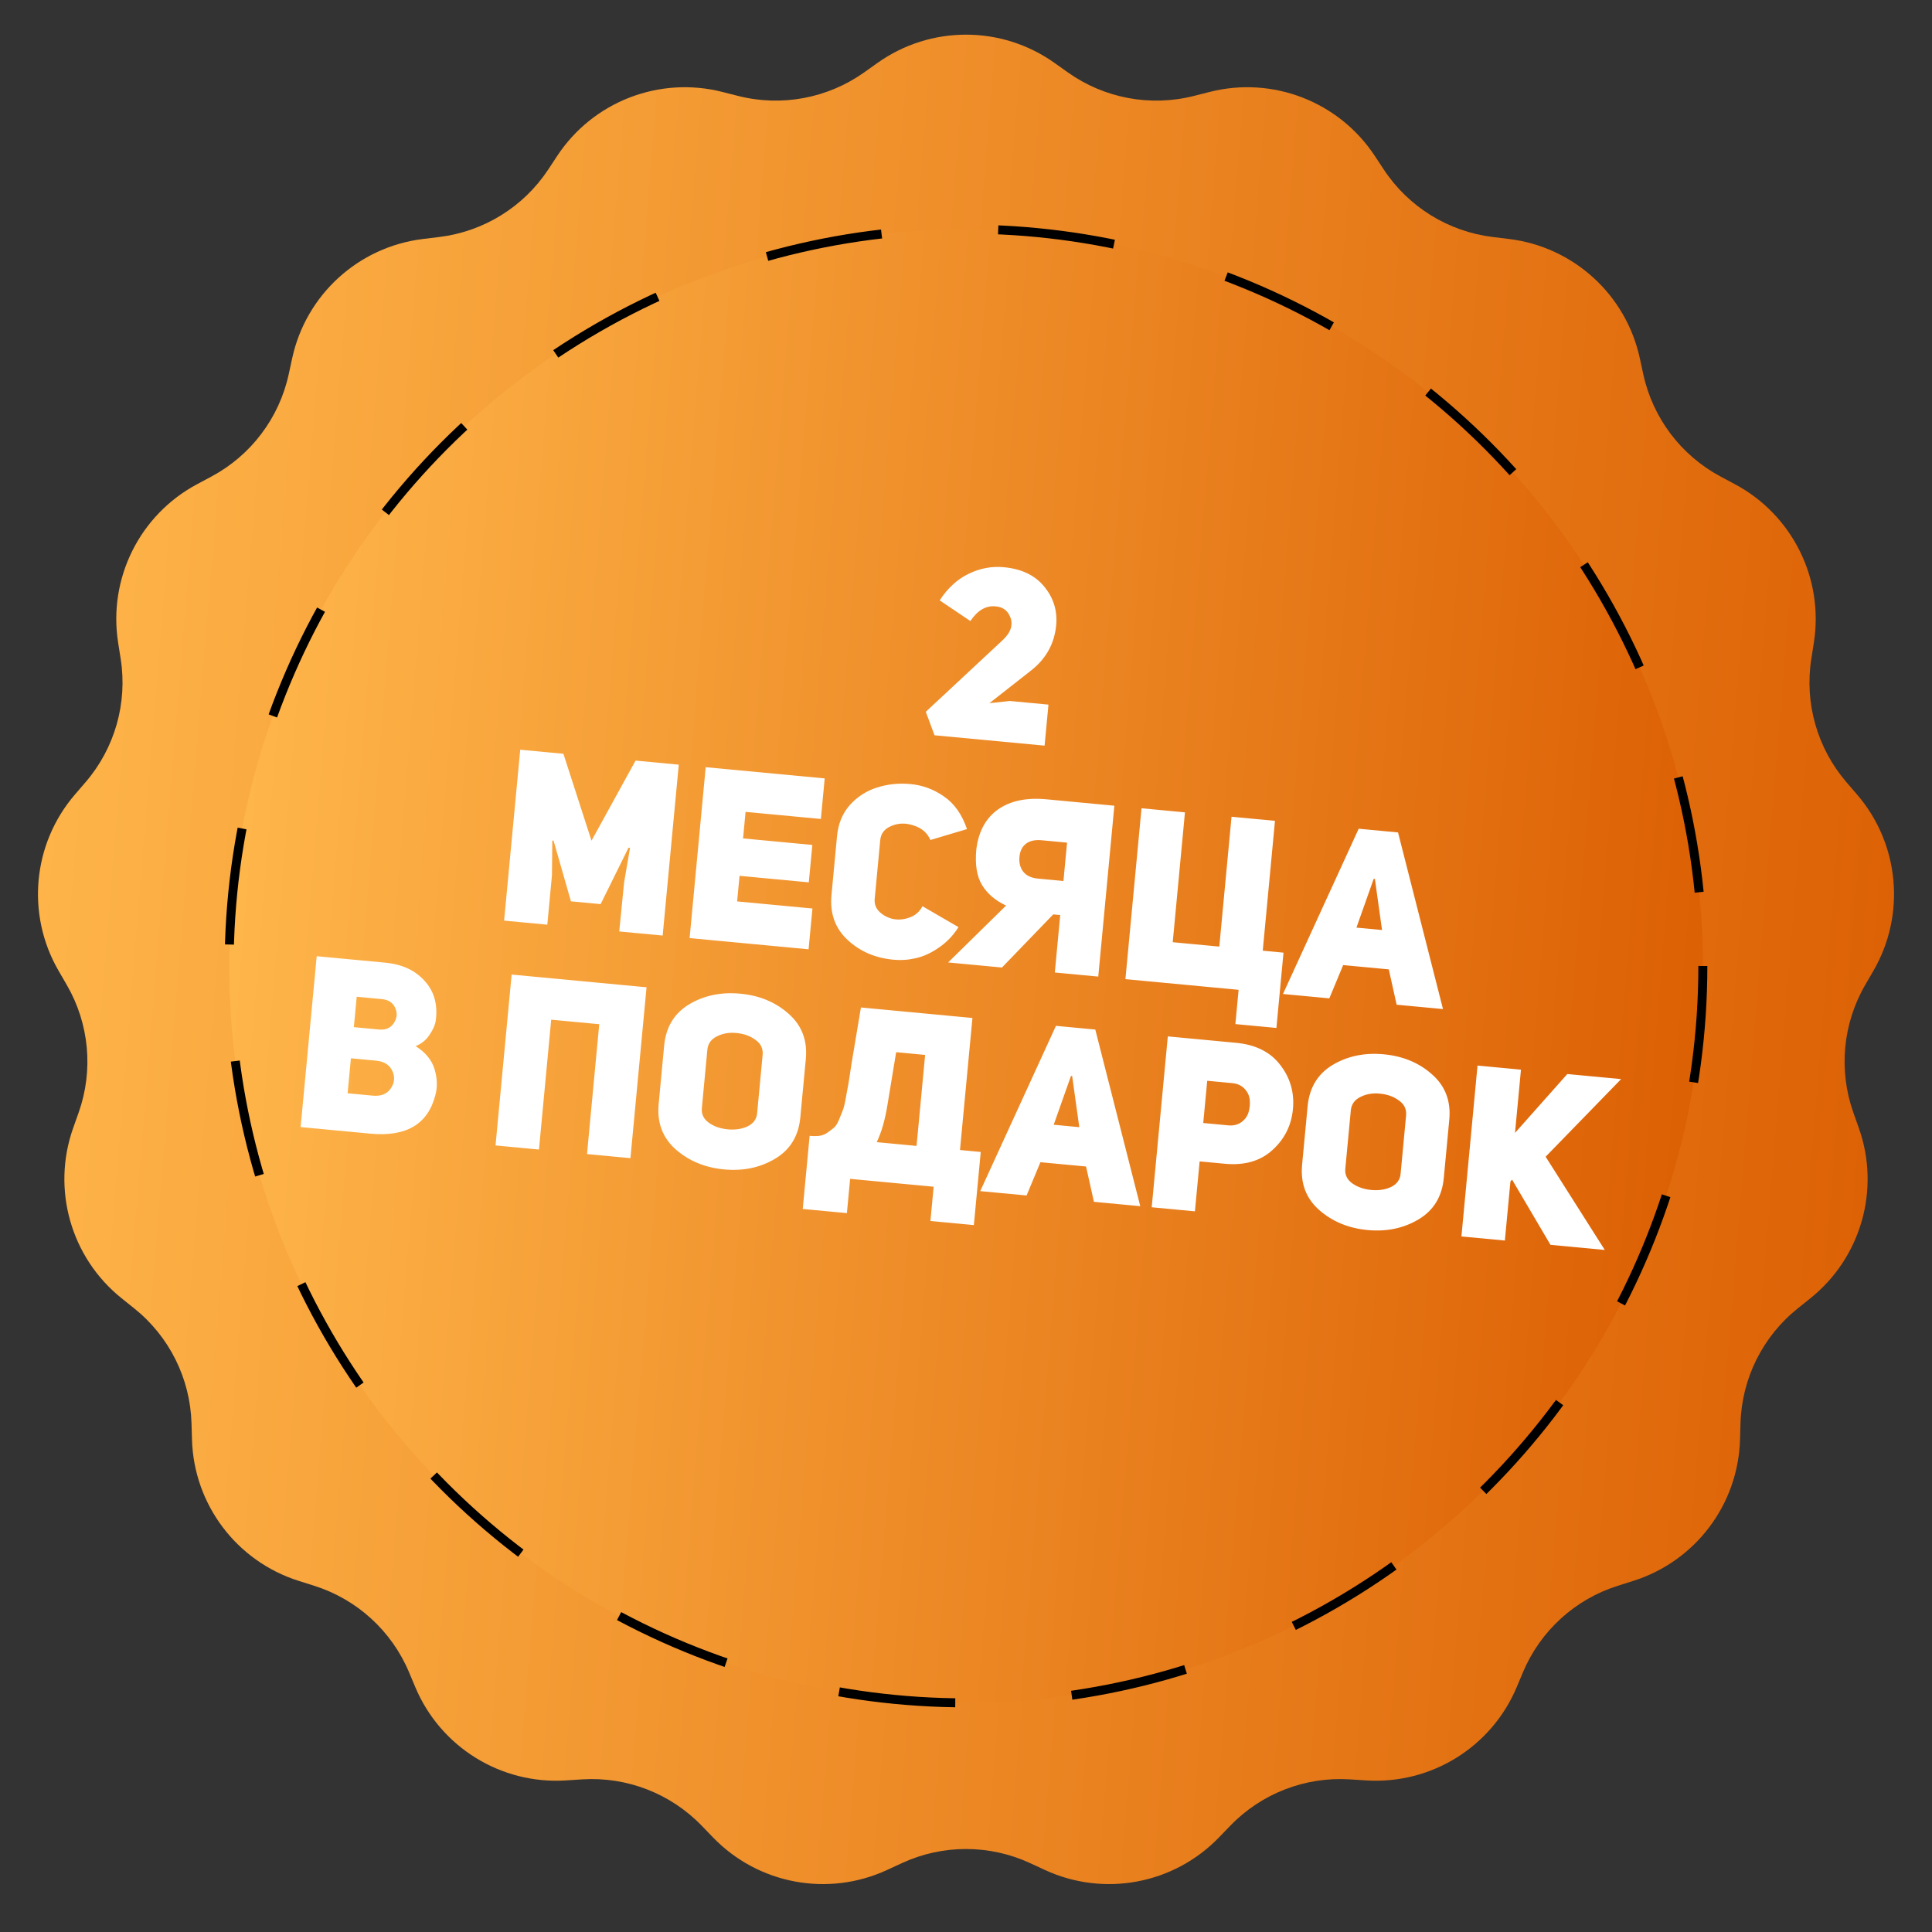
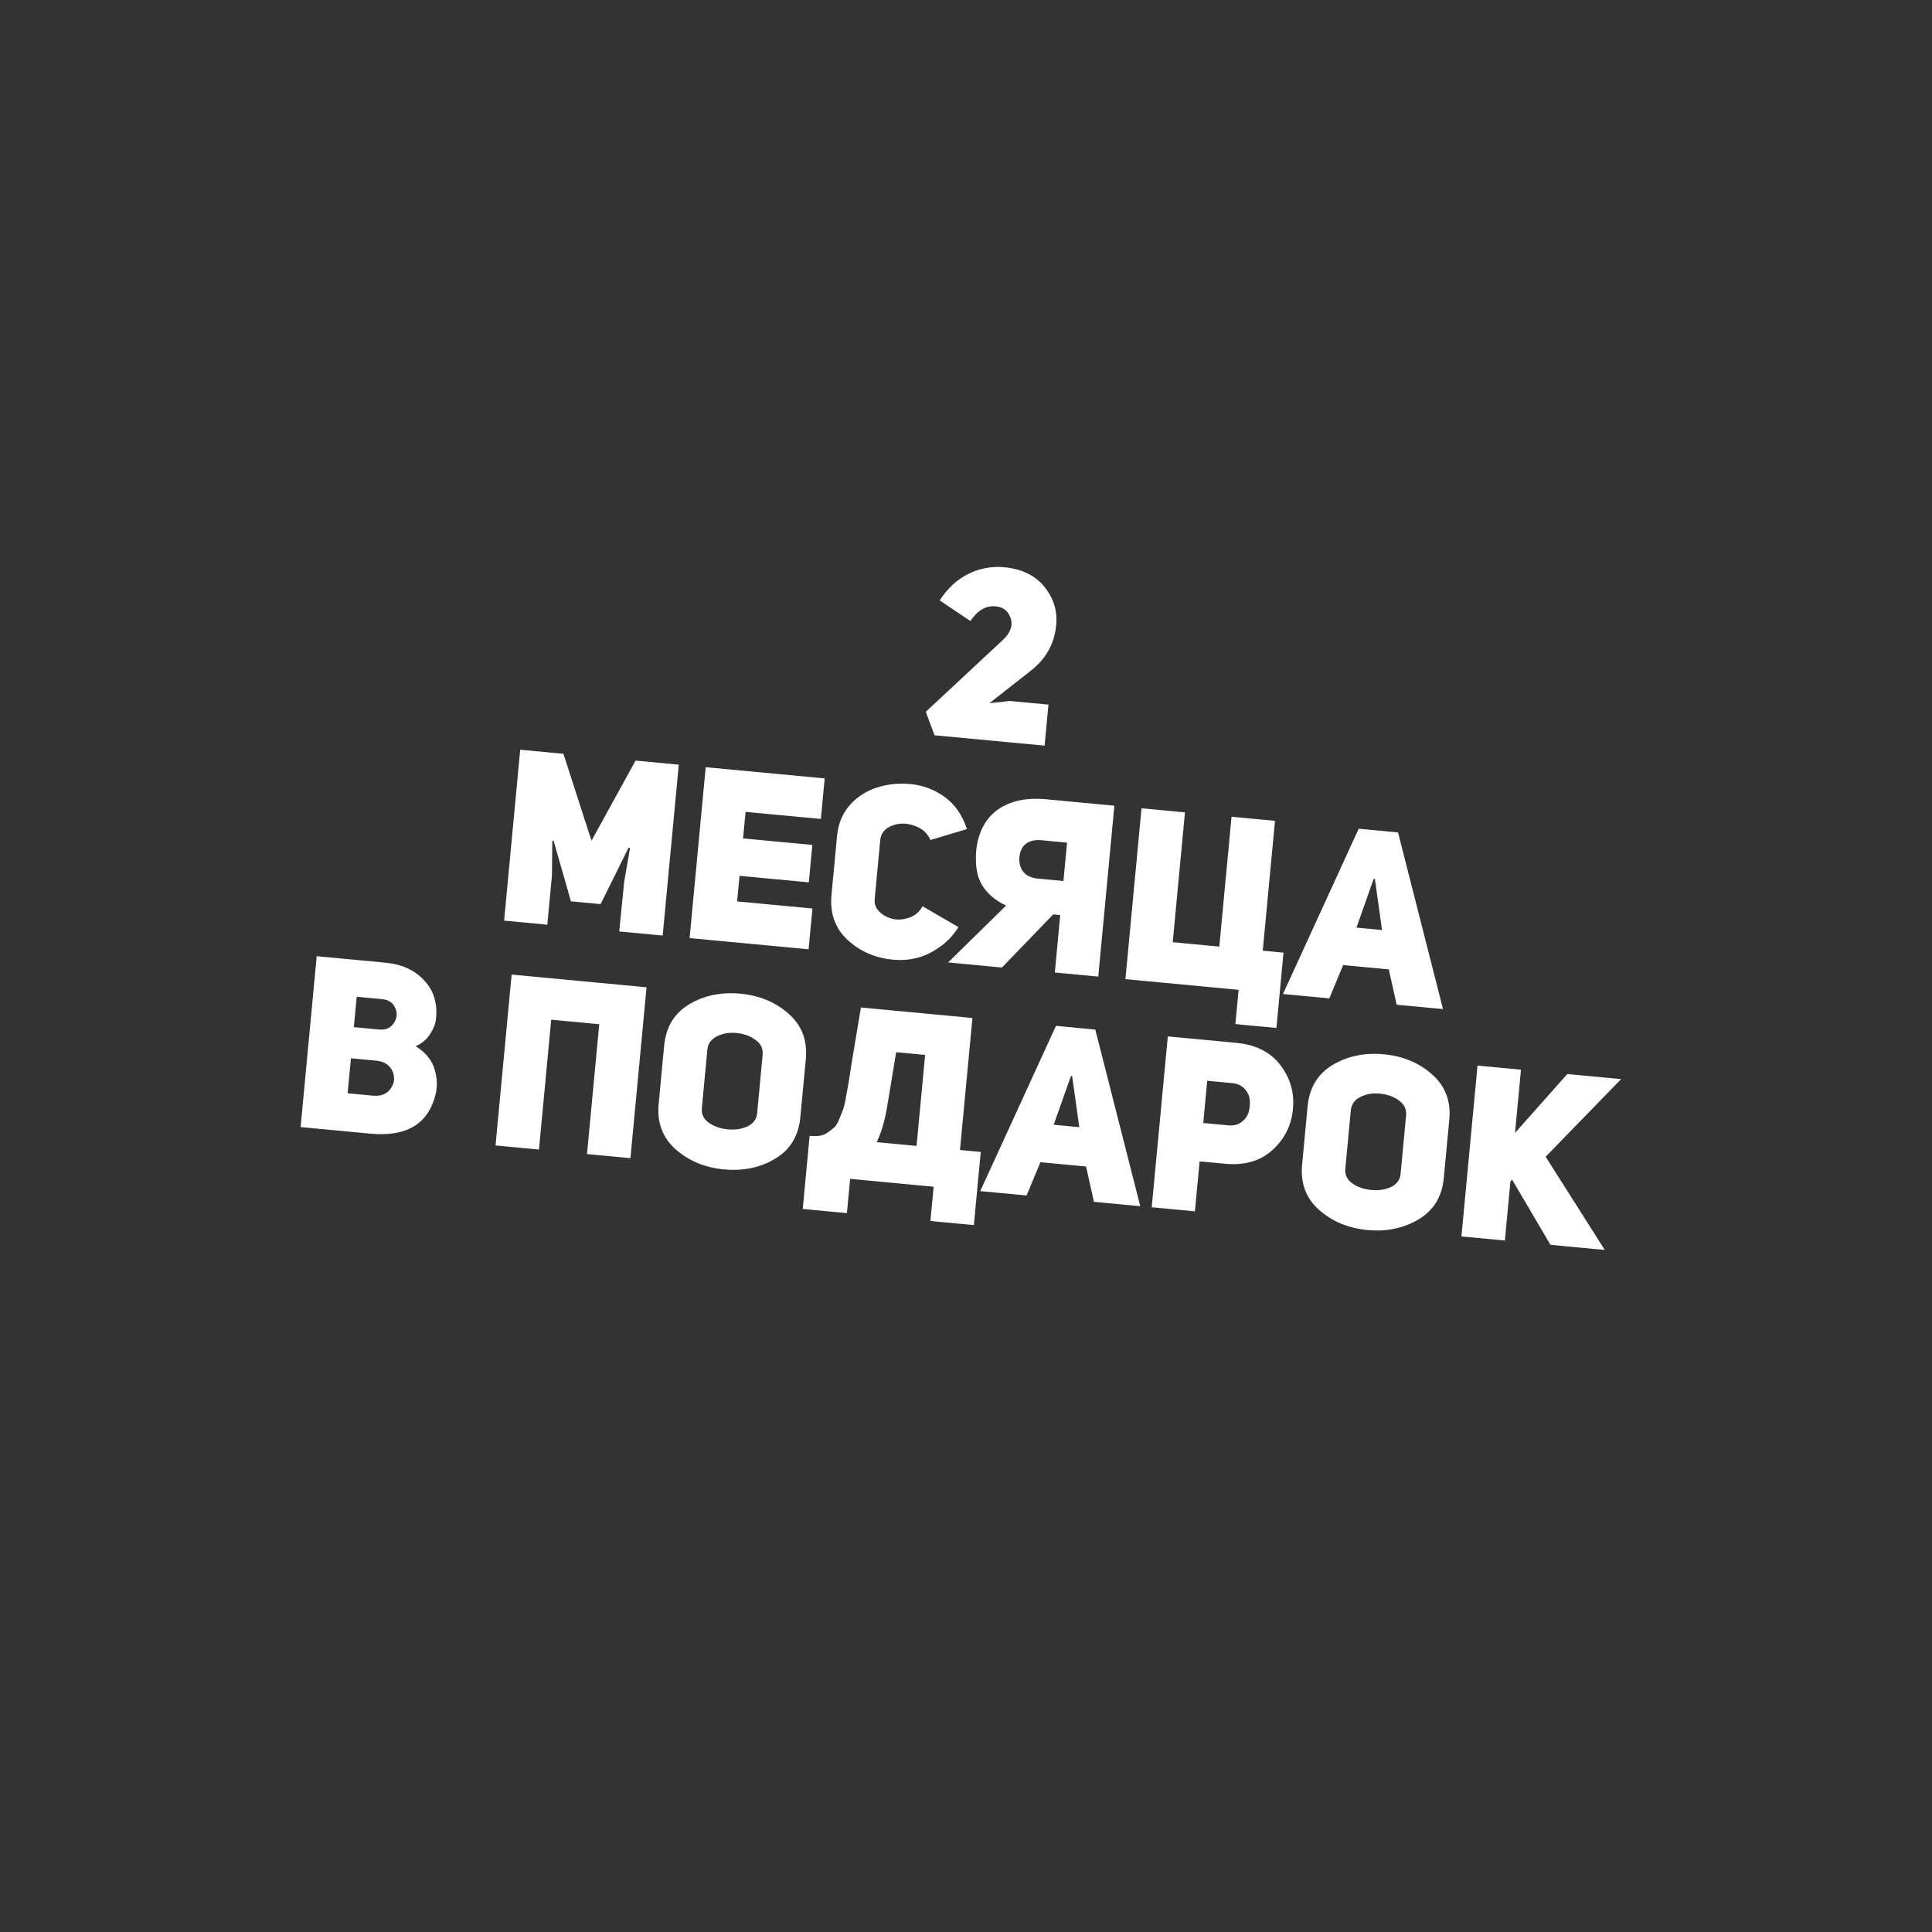
<svg xmlns="http://www.w3.org/2000/svg" width="215" height="215" viewBox="0 0 215 215" fill="none">
  <rect x="0" y="0" width="215" height="215" fill="#333333" stroke="none" />
-   <path d="M97.651 7.001C103.548 2.809 111.452 2.809 117.349 7.001L118.831 8.054C122.896 10.944 128.024 11.902 132.859 10.676L134.62 10.229C141.633 8.451 149.004 11.306 152.989 17.345L153.99 18.863C156.736 23.025 161.172 25.772 166.123 26.375L167.927 26.595C175.109 27.47 180.95 32.795 182.484 39.866L182.87 41.642C183.927 46.516 187.071 50.679 191.47 53.03L193.073 53.887C199.454 57.297 202.977 64.373 201.853 71.52L201.571 73.316C200.796 78.243 202.224 83.261 205.476 87.042L206.662 88.42C211.38 93.905 212.109 101.776 208.479 108.034L207.567 109.607C205.065 113.921 204.584 119.116 206.25 123.817L206.858 125.53C209.276 132.349 207.113 139.951 201.467 144.476L200.049 145.613C196.157 148.732 193.832 153.402 193.688 158.388L193.635 160.204C193.427 167.436 188.663 173.744 181.764 175.924L180.031 176.472C175.276 177.974 171.42 181.489 169.485 186.086L168.78 187.761C165.973 194.429 159.252 198.59 152.032 198.131L150.218 198.015C145.241 197.699 140.376 199.584 136.911 203.171L135.648 204.478C130.622 209.682 122.852 211.134 116.285 208.098L114.635 207.335C110.109 205.241 104.891 205.241 100.365 207.335L98.715 208.098C92.148 211.134 84.378 209.682 79.352 204.478L78.089 203.171C74.624 199.584 69.759 197.699 64.782 198.015L62.968 198.131C55.748 198.59 49.027 194.429 46.22 187.761L45.515 186.086C43.58 181.489 39.724 177.974 34.969 176.472L33.236 175.924C26.337 173.744 21.573 167.436 21.365 160.204L21.312 158.388C21.168 153.402 18.843 148.732 14.951 145.613L13.533 144.476C7.887 139.951 5.724 132.349 8.142 125.53L8.75 123.817C10.416 119.116 9.935 113.921 7.433 109.607L6.521 108.034C2.891 101.776 3.62 93.905 8.338 88.42L9.524 87.042C12.776 83.261 14.204 78.243 13.429 73.316L13.147 71.52C12.023 64.373 15.546 57.297 21.927 53.887L23.53 53.03C27.928 50.679 31.073 46.516 32.13 41.642L32.516 39.866C34.05 32.795 39.891 27.47 47.073 26.595L48.877 26.375C53.828 25.772 58.264 23.025 61.011 18.863L62.011 17.345C65.996 11.306 73.367 8.451 80.38 10.229L82.141 10.676C86.976 11.902 92.104 10.944 96.169 8.054L97.651 7.001Z" fill="url(#paint0_linear_1298_1212)" />
-   <circle cx="107.5" cy="107.5" r="82" fill="url(#paint1_linear_1298_1212)" stroke="black" stroke-dasharray="13 13" />
  <path d="M107.987 69.111L104.572 66.812C105.459 65.45 106.527 64.467 107.777 63.862C109.046 63.241 110.36 62.994 111.721 63.122C113.709 63.31 115.212 64.038 116.23 65.309C117.25 66.561 117.685 67.984 117.535 69.578C117.34 71.655 116.385 73.353 114.671 74.673L110.106 78.253L112.378 78.007L116.676 78.412L116.246 82.978L103.998 81.824L103.025 79.212L111.58 71.238C112.511 70.369 112.783 69.491 112.397 68.606C112.101 67.909 111.559 67.533 110.769 67.477C109.713 67.377 108.785 67.922 107.987 69.111ZM56.099 102.449L57.891 83.432L62.698 83.885L65.825 93.556L70.729 84.642L75.537 85.095L73.745 104.111L68.911 103.656L69.454 98.179L70.111 94.366L69.952 94.324L66.84 100.615L63.536 100.304L61.599 93.537L61.462 93.551L61.423 97.422L60.907 102.902L56.099 102.449ZM82.97 90.348L82.691 93.302L90.4 94.028L90.007 98.192L82.299 97.465L82.031 100.312L90.411 101.102L89.983 105.641L76.742 104.393L78.533 85.377L91.775 86.625L91.35 91.137L82.97 90.348ZM102.656 100.847L106.664 103.175C106.07 104.113 105.338 104.875 104.47 105.461C103.62 106.05 102.77 106.439 101.921 106.63C101.09 106.823 100.254 106.88 99.412 106.8C97.389 106.61 95.688 105.871 94.31 104.585C92.932 103.299 92.339 101.636 92.531 99.594L93.148 93.041C93.278 91.662 93.758 90.506 94.586 89.572C95.433 88.641 96.442 87.995 97.614 87.636C98.788 87.258 100.028 87.131 101.335 87.255C102.678 87.381 103.917 87.841 105.053 88.635C106.207 89.43 107.059 90.639 107.611 92.263L103.54 93.478C103.199 92.687 102.581 92.15 101.686 91.867C100.811 91.568 99.988 91.581 99.217 91.906C98.447 92.212 98.027 92.742 97.956 93.494L97.339 100.047C97.287 100.603 97.467 101.08 97.881 101.481C98.313 101.883 98.821 102.147 99.405 102.274C100.009 102.386 100.62 102.326 101.238 102.095C101.873 101.866 102.346 101.45 102.656 100.847ZM122.219 108.678L117.384 108.223L117.986 101.83L117.208 101.757L111.502 107.669L105.512 107.104L111.962 100.775C110.785 100.23 109.898 99.478 109.302 98.519C108.706 97.56 108.488 96.229 108.648 94.528C108.889 92.546 109.688 91.067 111.044 90.093C112.419 89.121 114.216 88.739 116.436 88.948L124.01 89.662L122.219 108.678ZM118.746 93.772L115.925 93.507C115.191 93.438 114.61 93.564 114.183 93.885C113.755 94.206 113.51 94.697 113.448 95.36C113.387 96.004 113.525 96.55 113.862 96.998C114.217 97.447 114.771 97.707 115.523 97.777L118.343 98.043L118.746 93.772ZM125.24 108.963L127.032 89.947L131.866 90.402L130.505 104.852L135.689 105.341L137.05 90.891L141.885 91.346L140.523 105.796L142.833 106.014L142.044 114.394L137.478 113.964L137.837 110.15L125.24 108.963ZM155.579 92.636L160.582 112.293L155.425 111.807L154.549 107.876L149.473 107.398L147.932 111.101L142.775 110.615L151.201 92.224L155.579 92.636ZM150.95 103.229L153.797 103.497L153.004 97.813L152.87 97.801L150.95 103.229ZM48.503 113.512C48.436 114.029 48.204 114.576 47.806 115.153C47.426 115.732 46.908 116.152 46.251 116.416C47.359 117.116 48.064 117.977 48.365 118.999C48.666 120.021 48.693 120.981 48.446 121.879C47.618 125.107 45.207 126.533 41.214 126.157L33.452 125.426L35.244 106.409L42.872 107.128C44.734 107.303 46.188 107.973 47.235 109.138C48.301 110.286 48.724 111.744 48.503 113.512ZM39.377 114.305L42.171 114.568C42.905 114.637 43.45 114.409 43.807 113.882C44.183 113.339 44.245 112.776 43.993 112.193C43.743 111.591 43.242 111.255 42.49 111.184L39.696 110.921L39.377 114.305ZM38.684 121.664L41.477 121.927C42.391 122.013 43.057 121.751 43.475 121.14C43.914 120.513 43.975 119.859 43.66 119.179C43.345 118.499 42.74 118.117 41.844 118.033L39.051 117.77L38.684 121.664ZM61.34 113.475L59.979 127.925L55.144 127.469L56.936 108.453L71.95 109.868L70.158 128.884L65.324 128.428L66.685 113.978L61.34 113.475ZM73.297 122.866L73.909 116.366C74.103 114.307 75.024 112.777 76.672 111.776C78.338 110.777 80.245 110.378 82.394 110.581C84.525 110.781 86.315 111.528 87.765 112.821C89.233 114.115 89.869 115.792 89.675 117.851L89.063 124.351C88.869 126.411 87.939 127.94 86.273 128.939C84.608 129.938 82.709 130.337 80.578 130.137C78.448 129.936 76.648 129.188 75.18 127.894C73.731 126.601 73.103 124.925 73.297 122.866ZM78.717 116.819L78.105 123.319C78.042 123.981 78.298 124.52 78.874 124.936C79.448 125.351 80.157 125.599 80.998 125.678C81.822 125.756 82.555 125.644 83.198 125.343C83.842 125.025 84.195 124.543 84.255 123.898L84.868 117.398C84.933 116.7 84.67 116.142 84.077 115.725C83.504 115.292 82.787 115.035 81.928 114.954C81.122 114.878 80.396 115.008 79.75 115.345C79.124 115.665 78.779 116.156 78.717 116.819ZM94.246 135.001L89.331 134.538L90.098 126.4C90.51 126.439 90.88 126.437 91.209 126.396C91.558 126.339 91.859 126.214 92.112 126.021C92.383 125.829 92.616 125.653 92.812 125.49C93.01 125.31 93.19 125.029 93.352 124.647C93.516 124.247 93.646 123.925 93.741 123.681C93.856 123.421 93.966 123.025 94.07 122.493C94.176 121.943 94.252 121.525 94.296 121.24C94.359 120.957 94.439 120.495 94.536 119.854C94.634 119.195 94.705 118.723 94.75 118.438L95.807 112.115L108.216 113.285L106.831 127.976L109.141 128.194L108.374 136.332L103.54 135.877L103.899 132.063L94.606 131.187L94.246 135.001ZM101.997 127.521L102.951 117.395L99.728 117.091L98.781 122.828C98.508 124.573 98.103 125.998 97.565 127.103L101.997 127.521ZM121.889 114.573L126.893 134.229L121.736 133.743L120.86 129.813L115.783 129.335L114.242 133.037L109.085 132.552L117.511 114.16L121.889 114.573ZM117.26 125.165L120.107 125.434L119.315 119.75L119.181 119.737L117.26 125.165ZM128.167 134.349L129.959 115.333L137.56 116.049C139.744 116.255 141.383 117.078 142.476 118.518C143.587 119.959 144.056 121.593 143.884 123.419C143.712 125.246 142.945 126.772 141.583 127.999C140.24 129.209 138.486 129.712 136.319 129.508L133.499 129.243L132.975 134.802L128.167 134.349ZM133.901 124.972L136.694 125.235C137.25 125.287 137.73 125.17 138.137 124.883C138.543 124.596 138.813 124.224 138.946 123.767C139.08 123.31 139.123 122.853 139.075 122.397C139.03 121.923 138.834 121.508 138.488 121.15C138.143 120.792 137.692 120.587 137.137 120.535L134.344 120.272L133.901 124.972ZM144.903 129.612L145.516 123.113C145.71 121.053 146.631 119.523 148.279 118.522C149.945 117.523 151.852 117.125 154.001 117.327C156.131 117.528 157.922 118.275 159.372 119.568C160.839 120.862 161.476 122.539 161.282 124.598L160.67 131.098C160.476 133.157 159.546 134.686 157.88 135.686C156.214 136.685 154.316 137.084 152.185 136.883C150.054 136.682 148.255 135.935 146.787 134.64C145.337 133.348 144.709 131.672 144.903 129.612ZM150.324 123.566L149.711 130.065C149.649 130.728 149.905 131.267 150.48 131.682C151.055 132.098 151.764 132.345 152.605 132.425C153.429 132.502 154.162 132.391 154.805 132.09C155.449 131.771 155.801 131.29 155.862 130.645L156.474 124.145C156.54 123.447 156.277 122.889 155.684 122.472C155.11 122.038 154.394 121.781 153.534 121.7C152.729 121.624 152.003 121.755 151.357 122.091C150.73 122.412 150.386 122.903 150.324 123.566ZM168.596 126.073L174.416 119.522L180.406 120.086L172.004 128.724L178.587 139.1L172.544 138.53L168.269 131.272L168.087 131.472L167.467 138.052L162.633 137.597L164.424 118.58L169.259 119.036L168.596 126.073Z" fill="white" />
  <defs>
    <linearGradient id="paint0_linear_1298_1212" x1="4.193" y1="7.264" x2="233.864" y2="26.009" gradientUnits="userSpaceOnUse">
      <stop stop-color="#FFB74B" />
      <stop offset="1" stop-color="#DA5B00" />
    </linearGradient>
    <linearGradient id="paint1_linear_1298_1212" x1="28.218" y1="30.574" x2="204.477" y2="44.96" gradientUnits="userSpaceOnUse">
      <stop stop-color="#FFB74B" />
      <stop offset="1" stop-color="#DA5B00" />
    </linearGradient>
  </defs>
</svg>